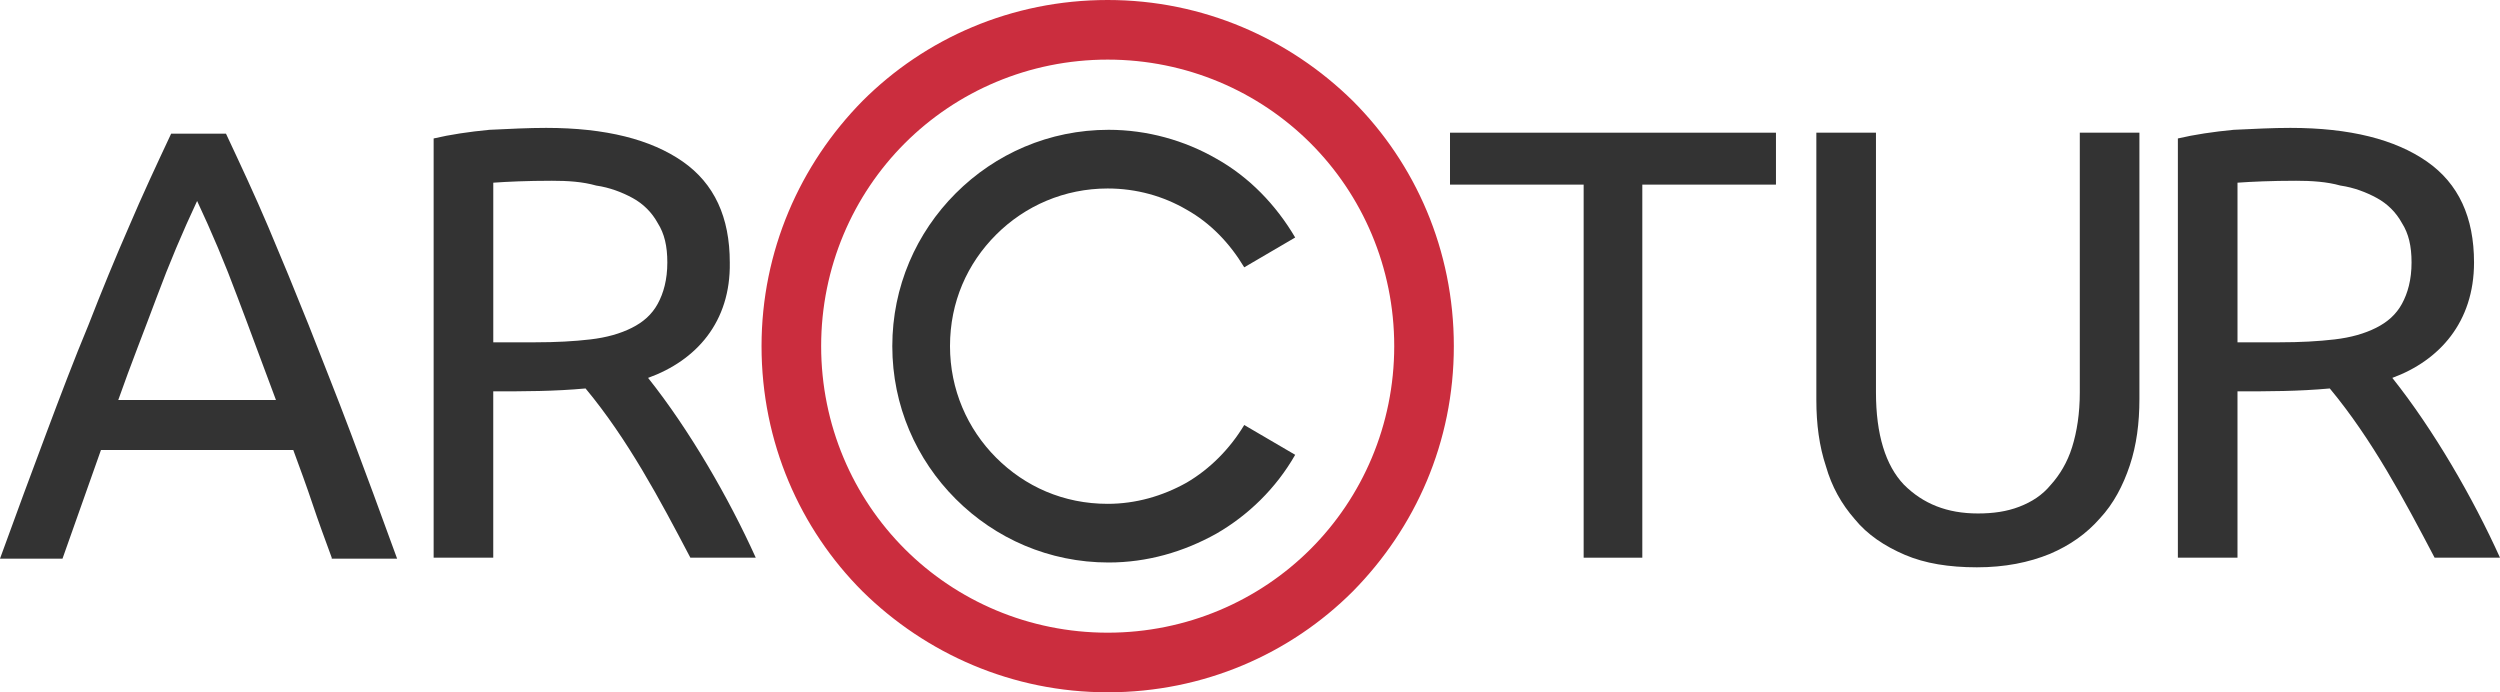
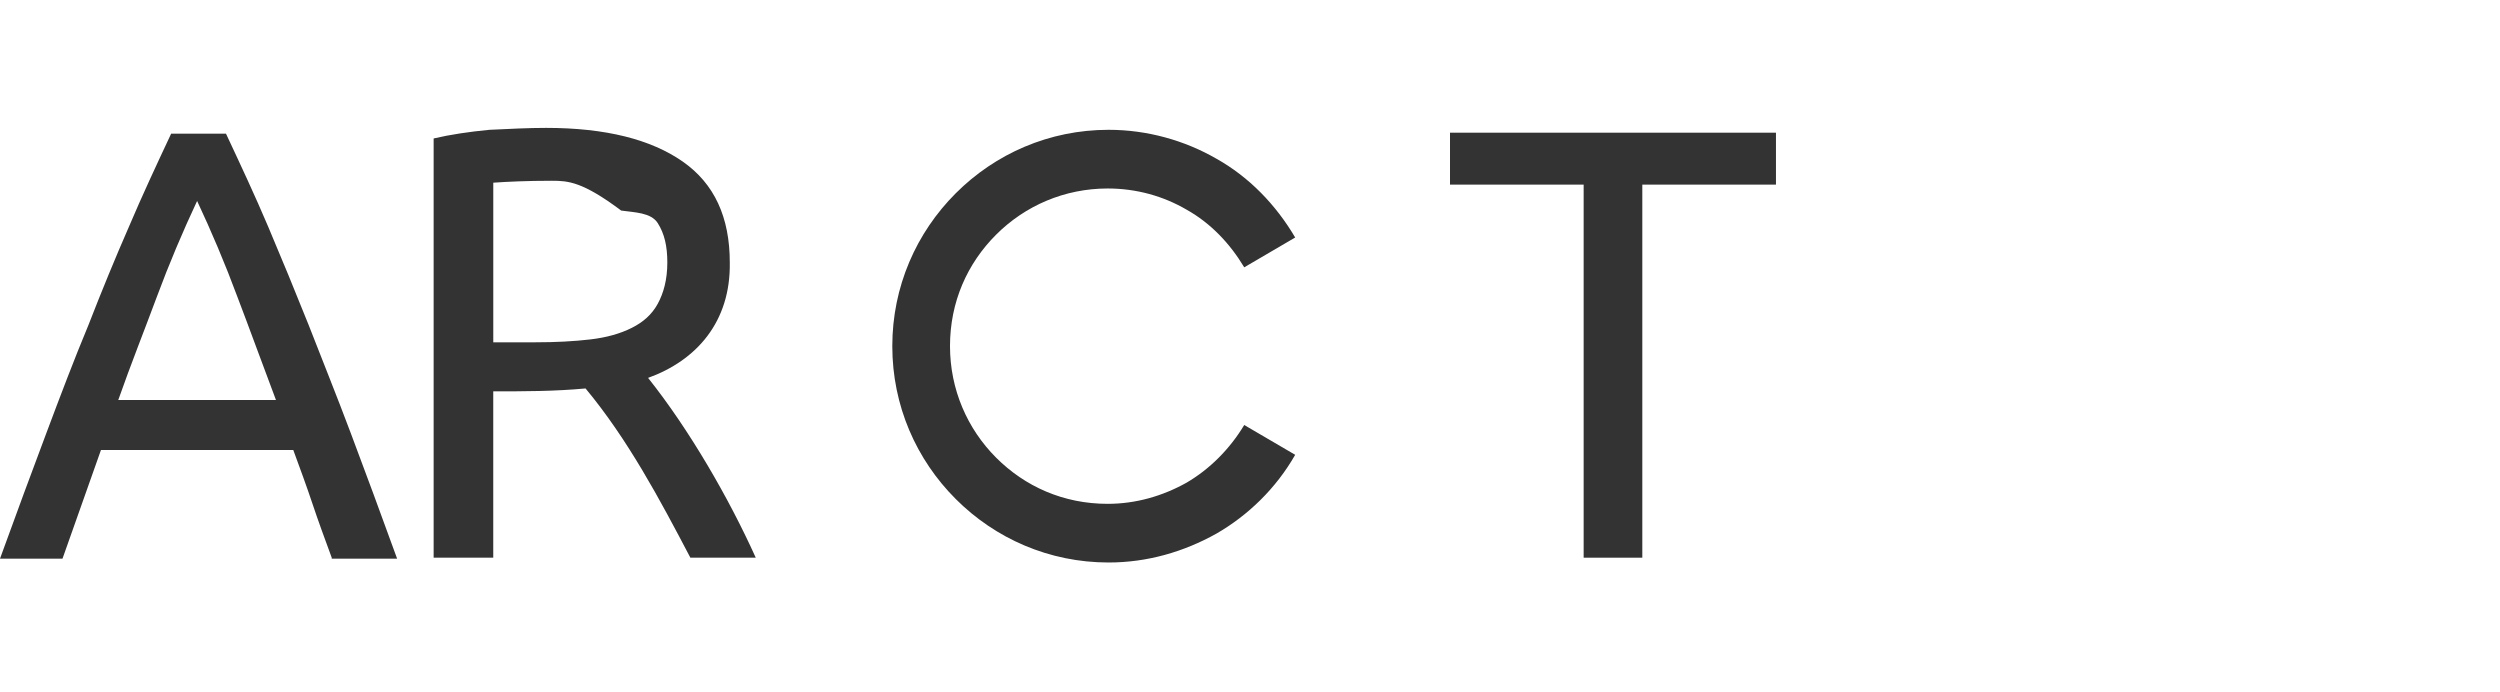
<svg xmlns="http://www.w3.org/2000/svg" version="1.1" id="Objects" x="0px" y="0px" width="200px" height="55.385px" viewBox="0 0 200 55.385" style="enable-background:new 0 0 200 55.385;" xml:space="preserve">
  <style type="text/css">
	.st0{fill:#333333;}
	.st1{fill:#CB2D3E;enable-background:new    ;}
</style>
  <g>
    <path class="st0" d="M22.077,32C21,29.154,20,26.385,19,23.769c-1-2.692-2.077-5.231-3.231-7.692   c-1.154,2.462-2.231,5-3.231,7.692S10.461,29.154,9.461,32H22.077L22.077,32z M26.538,44.615   C26,43.154,25.462,41.692,25,40.308c-0.462-1.385-1-2.846-1.538-4.308H8.077L5,44.692H0   c1.308-3.615,2.538-6.923,3.692-10S5.923,28.769,7.077,26c1.077-2.769,2.154-5.385,3.231-7.846   c1.077-2.538,2.231-5,3.385-7.462h4.385c1.154,2.462,2.308,4.923,3.385,7.462S23.615,23.308,24.692,26   c1.077,2.769,2.231,5.615,3.385,8.692s2.385,6.385,3.692,10h-5.231V44.615z" />
-     <path class="st0" d="M158.154,45.385c-2.231,0-4.154-0.308-5.769-1c-1.615-0.692-3-1.615-4-2.846   c-1.077-1.231-1.846-2.615-2.308-4.231c-0.538-1.615-0.769-3.385-0.769-5.308V10.615h4.769v20.769   c0,3.385,0.769,5.846,2.231,7.385c1.538,1.538,3.462,2.308,5.923,2.308c1.231,0,2.308-0.154,3.308-0.538   c1-0.385,1.846-0.923,2.538-1.769c0.692-0.769,1.308-1.769,1.692-3s0.615-2.692,0.615-4.385V10.615h4.769v21.308   c0,1.923-0.231,3.692-0.769,5.308c-0.538,1.615-1.308,3.077-2.385,4.231c-1.077,1.231-2.385,2.154-4,2.846   C162.308,45,160.385,45.385,158.154,45.385L158.154,45.385z" />
    <polygon class="st0" points="142.077,10.615 142.077,14.769 131.385,14.769 131.385,44.615 126.692,44.615    126.692,14.769 116,14.769 116,10.615  " />
-     <path class="st1" d="M88.615,0c7.615,0,14.539,3.077,19.615,8.077c5,5,8.077,11.923,8.077,19.615   s-3.077,14.539-8.077,19.615c-5,5-11.923,8.077-19.615,8.077C81,55.385,74.077,52.308,69,47.308   c-5-5-8.077-11.923-8.077-19.615C60.923,20.077,64,13.154,69,8.077C74,3.077,80.923,0,88.615,0L88.615,0z    M104.846,11.461c-4.154-4.154-9.923-6.692-16.231-6.692c-6.308,0-12.077,2.538-16.231,6.692   s-6.692,9.923-6.692,16.231s2.538,12.077,6.692,16.231c4.154,4.154,9.923,6.692,16.231,6.692   c6.308,0,12.077-2.538,16.231-6.692C109,39.769,111.538,34,111.538,27.692S109,15.615,104.846,11.461L104.846,11.461   z" />
    <path class="st0" d="M103.615,36.385c-1.538,2.692-3.769,4.846-6.308,6.308l0,0C94.692,44.154,91.769,45,88.692,45   c-4.769,0-9.077-1.923-12.231-5.077c-3.154-3.154-5.077-7.462-5.077-12.231s1.923-9.077,5.077-12.231   s7.462-5.077,12.231-5.077c3.077,0,6.077,0.846,8.615,2.308l0,0c2.615,1.462,4.769,3.692,6.308,6.308   l-4.077,2.385c-1.154-1.923-2.692-3.538-4.615-4.615l0,0c-1.846-1.077-4-1.692-6.308-1.692   c-3.462,0-6.615,1.385-8.923,3.692S76,24.154,76,27.692c0,3.462,1.385,6.615,3.692,8.923   c2.308,2.308,5.385,3.692,8.923,3.692c2.231,0,4.385-0.615,6.308-1.692l0,0c1.846-1.077,3.462-2.692,4.615-4.615   L103.615,36.385L103.615,36.385z" />
-     <path class="st0" d="M191.385,30.231c3.308,4.154,6.462,9.615,8.615,14.385h-5.231   c-2.462-4.692-5-9.461-8.385-13.539c-2.538,0.231-4.846,0.231-7.385,0.231v13.308h-4.769V11.077   c1.308-0.308,2.846-0.538,4.462-0.692c1.615-0.077,3.154-0.154,4.538-0.154c4.769,0,8.385,0.923,10.923,2.692   s3.769,4.462,3.769,8.077C197.923,25.769,195.154,28.846,191.385,30.231L191.385,30.231z M183.692,14.461   c-2,0-3.615,0.077-4.692,0.154v12.769h3.385c1.615,0,3.077-0.077,4.385-0.231   c1.308-0.154,2.385-0.462,3.308-0.923c0.923-0.462,1.615-1.077,2.077-1.923c0.462-0.846,0.769-1.923,0.769-3.308   c0-1.308-0.231-2.308-0.769-3.154c-0.462-0.846-1.154-1.538-2-2c-0.846-0.462-1.846-0.846-2.923-1   C186.154,14.539,184.923,14.461,183.692,14.461L183.692,14.461z" />
-     <path class="st0" d="M51.846,30.231c3.308,4.154,6.462,9.615,8.615,14.385h-5.231c-2.462-4.692-5-9.461-8.385-13.539   c-2.538,0.231-4.846,0.231-7.385,0.231v13.308h-4.769V11.077c1.308-0.308,2.846-0.538,4.462-0.692   c1.615-0.077,3.154-0.154,4.538-0.154c4.769,0,8.385,0.923,10.923,2.692c2.538,1.769,3.769,4.462,3.769,8.077   C58.462,25.769,55.692,28.846,51.846,30.231L51.846,30.231z M44.154,14.461c-2,0-3.615,0.077-4.692,0.154v12.769   h3.385c1.615,0,3.077-0.077,4.385-0.231s2.385-0.462,3.308-0.923c0.923-0.462,1.615-1.077,2.077-1.923   c0.462-0.846,0.769-1.923,0.769-3.308c0-1.308-0.231-2.308-0.769-3.154c-0.462-0.846-1.154-1.538-2-2   s-1.846-0.846-2.923-1C46.615,14.539,45.462,14.461,44.154,14.461L44.154,14.461z" />
+     <path class="st0" d="M51.846,30.231c3.308,4.154,6.462,9.615,8.615,14.385h-5.231c-2.462-4.692-5-9.461-8.385-13.539   c-2.538,0.231-4.846,0.231-7.385,0.231v13.308h-4.769V11.077c1.308-0.308,2.846-0.538,4.462-0.692   c1.615-0.077,3.154-0.154,4.538-0.154c4.769,0,8.385,0.923,10.923,2.692c2.538,1.769,3.769,4.462,3.769,8.077   C58.462,25.769,55.692,28.846,51.846,30.231L51.846,30.231z M44.154,14.461c-2,0-3.615,0.077-4.692,0.154v12.769   h3.385c1.615,0,3.077-0.077,4.385-0.231s2.385-0.462,3.308-0.923c0.923-0.462,1.615-1.077,2.077-1.923   c0.462-0.846,0.769-1.923,0.769-3.308c0-1.308-0.231-2.308-0.769-3.154s-1.846-0.846-2.923-1C46.615,14.539,45.462,14.461,44.154,14.461L44.154,14.461z" />
  </g>
</svg>